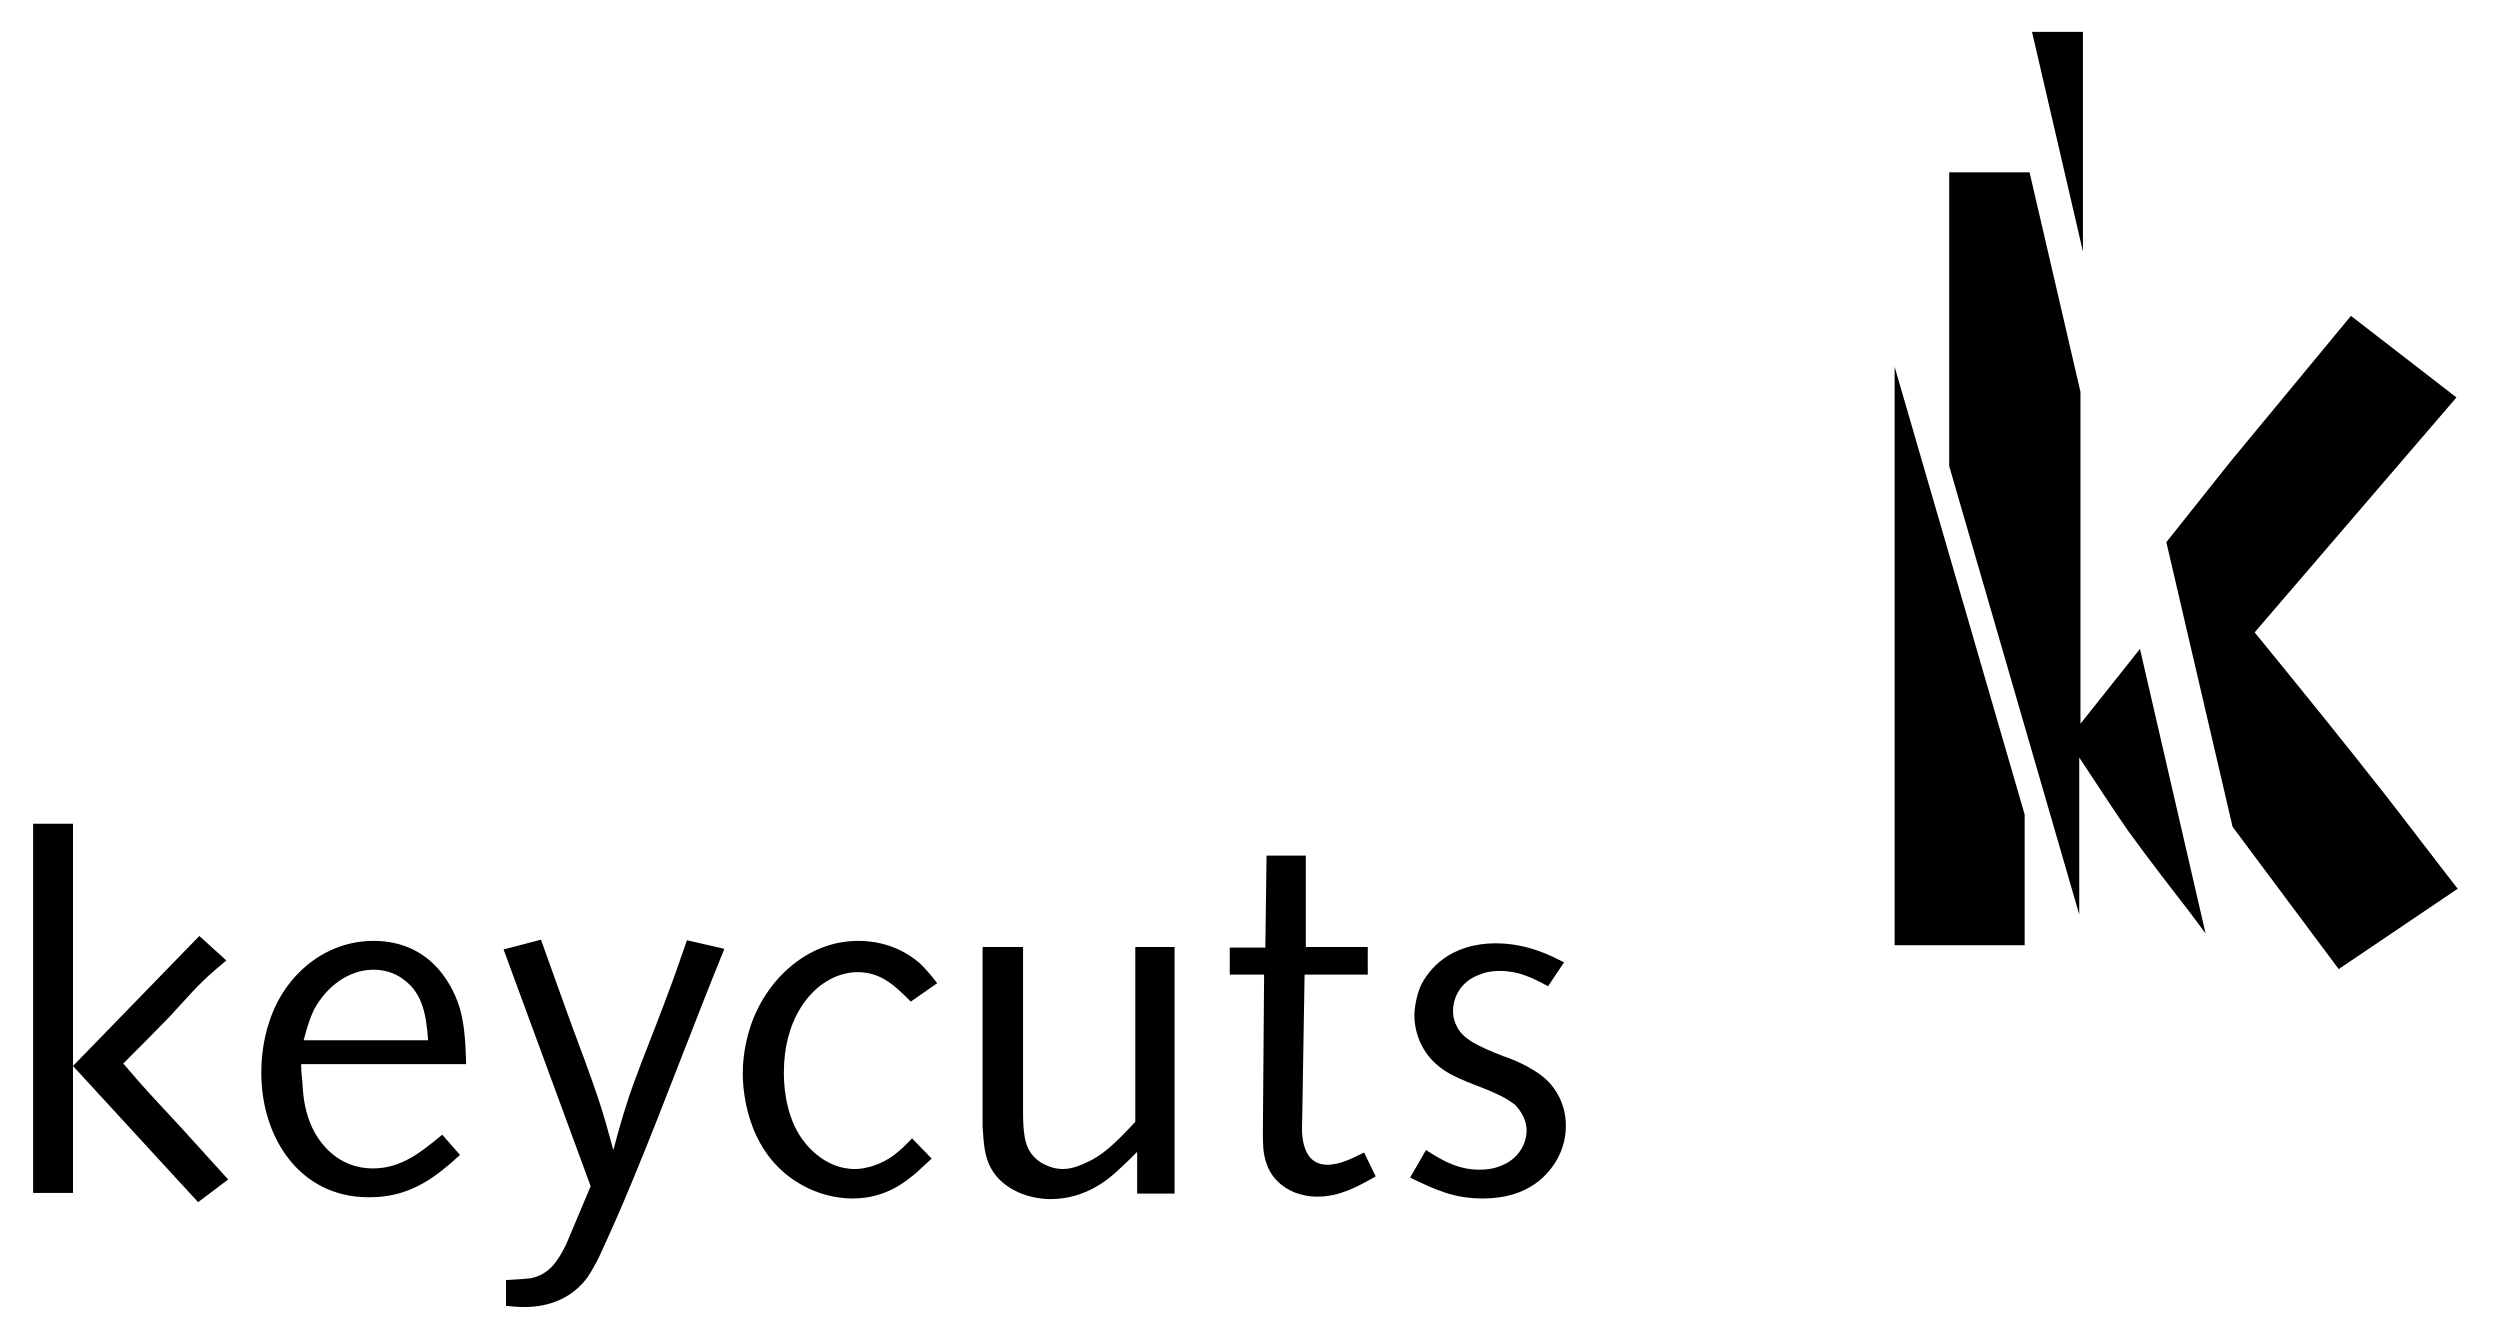
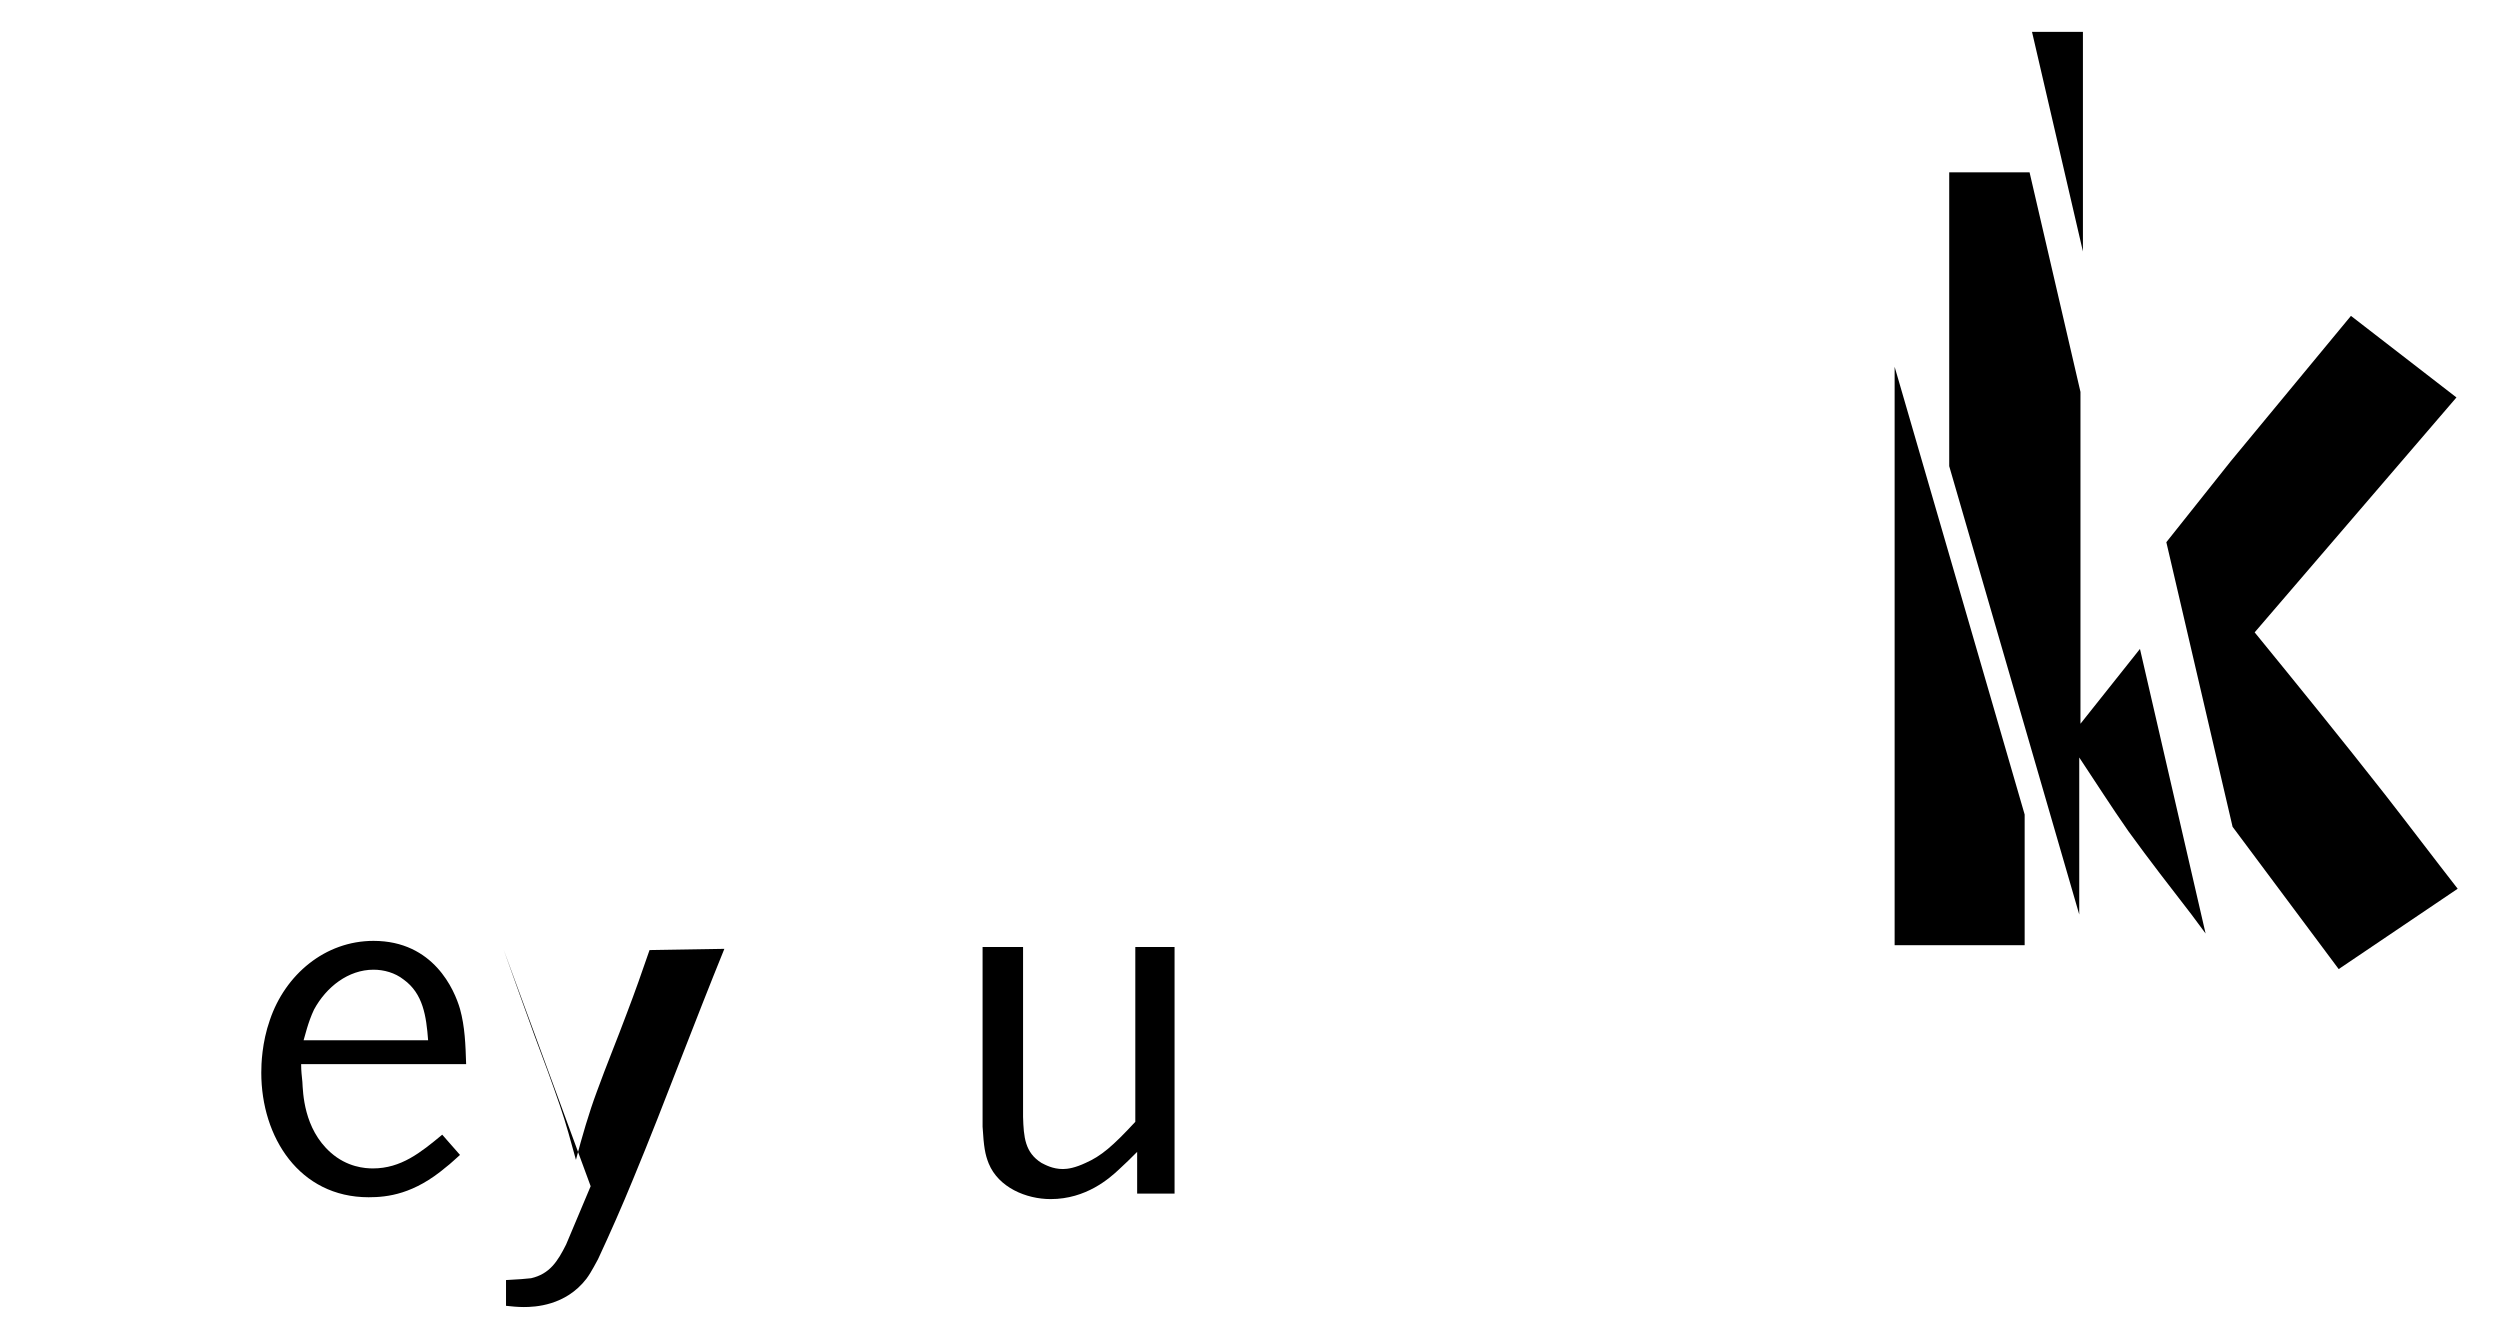
<svg xmlns="http://www.w3.org/2000/svg" version="1.1" id="Ebene_1" x="0px" y="0px" viewBox="0 0 407.6 217" style="enable-background:new 0 0 407.6 217;" xml:space="preserve">
  <g>
    <polygon points="339.6,5.2 331.3,5.2 339.6,41  " />
    <path d="M381.3,158l19.4-13.1c-3.9-5-7.9-10.3-11.8-15.3c-6.9-8.8-14.2-17.8-21.3-26.5l32.9-38.3l-17.2-13.3l-19.6,23.7l-10.5,13.2   l10.8,46.4L381.3,158z" />
    <path d="M348.9,105.8l-9.7,12.2V63.9l-8.3-35.8h-13.1V76l21.2,73.1v-25.6c2.6,3.9,5.2,8,8,12c3.4,4.7,6.9,9.2,10.3,13.6l2.3,3.1   L348.9,105.8z" />
    <polygon points="330.1,154.1 330.1,132.8 308.9,59.8 308.9,154.1  " />
  </g>
  <g>
-     <path d="M11.9,134.3v60.2H5.4v-60.2H11.9z M32.3,196l-20.4-22.2l20.6-21.2l4.4,4c-4.4,3.6-5.3,4.9-9.1,9c-2.5,2.6-5.1,5.2-7.7,7.8   c0.9,1,1.7,2,2.5,2.9c2.2,2.5,4.5,4.9,6.8,7.4c2.6,2.9,5.2,5.7,7.8,8.6L32.3,196z" />
    <path d="M49.1,173.6c0,1,0.1,1.8,0.2,2.8c0.1,1.7,0.2,7.6,4.6,11.5c2.7,2.4,5.6,2.6,6.9,2.6c4.6,0,7.8-2.6,11.3-5.5l2.9,3.3   c-0.7,0.6-1.5,1.4-2.3,2c-5.2,4.4-9.5,4.9-12.6,4.9c-11.3,0-17.5-9.8-17.5-20.3c0-1.4,0.1-4.9,1.4-8.6c2.5-7.4,9-12.9,16.9-12.9   c9.8,0,13.2,8,14.1,11.1c0.8,2.9,0.9,5.8,1,9H49.1z M69.8,169.6c-0.3-3.9-0.8-7.6-4-9.9c-1.4-1.1-3.2-1.6-4.9-1.6   c-4.1,0-7.7,2.8-9.7,6.5c-1,2.1-1.5,4.4-1.7,5H69.8z" />
-     <path d="M118.1,154.7c-2.4,5.9-4.7,11.8-7,17.7c-2.6,6.7-5.2,13.4-7.9,19.9c-1.8,4.4-3.7,8.7-5.7,13c-0.2,0.3-1,2-1.9,3.2   c-3.4,4.4-8.4,4.6-10.2,4.6c-1,0-2-0.1-2.9-0.2v-4.2c2.1-0.1,3.2-0.2,4.1-0.3c3-0.7,4.3-2.7,5.7-5.5l4-9.5l-14.2-38.6l6.1-1.6   c1.7,4.8,3.4,9.5,5.1,14.2c1.4,3.7,2.8,7.5,4.1,11.3c1,2.9,1.8,5.9,2.6,8.8c1-3.8,2.1-7.6,3.4-11.1c1.6-4.4,3.3-8.5,4.9-12.8   c1.3-3.4,2.5-6.8,3.7-10.3L118.1,154.7z" />
-     <path d="M148.5,163.3c-2.7-2.7-4.9-4.8-8.7-4.8c-1,0-3,0.2-5.2,1.6c-2.9,1.8-6.8,6.4-6.8,14.8c0,1.4,0.1,6.2,2.5,10.1   c0.8,1.3,3.9,5.6,9.1,5.6c0.6,0,1.6-0.1,2.9-0.5c2.8-0.9,4.5-2.5,6.4-4.5l3.2,3.3c-0.9,0.8-1.7,1.6-2.5,2.3   c-1.7,1.4-4.9,4.2-10.4,4.2c-1.4,0-4.4-0.2-7.7-1.9c-9.4-4.8-10.2-15.3-10.2-18.5c0-3.7,0.9-6.5,1.3-7.8   c2.6-7.6,9.3-13.8,17.5-13.8c5.2,0,8.5,2.3,10,3.6c1.4,1.3,2.5,2.8,2.9,3.3L148.5,163.3z" />
+     <path d="M118.1,154.7c-2.4,5.9-4.7,11.8-7,17.7c-2.6,6.7-5.2,13.4-7.9,19.9c-1.8,4.4-3.7,8.7-5.7,13c-0.2,0.3-1,2-1.9,3.2   c-3.4,4.4-8.4,4.6-10.2,4.6c-1,0-2-0.1-2.9-0.2v-4.2c2.1-0.1,3.2-0.2,4.1-0.3c3-0.7,4.3-2.7,5.7-5.5l4-9.5l-14.2-38.6c1.7,4.8,3.4,9.5,5.1,14.2c1.4,3.7,2.8,7.5,4.1,11.3c1,2.9,1.8,5.9,2.6,8.8c1-3.8,2.1-7.6,3.4-11.1c1.6-4.4,3.3-8.5,4.9-12.8   c1.3-3.4,2.5-6.8,3.7-10.3L118.1,154.7z" />
    <path d="M166.8,154.5v27.6c0.1,3.3,0.3,5.8,3,7.5c0.6,0.3,1.8,1,3.5,1c0.8,0,2-0.2,3.7-1c2.5-1.1,4.4-2.7,8.1-6.7v-28.5h6.4v40.2   h-6.1v-6.8c-1,1-2,2-3,2.9c-1.5,1.4-5.3,4.8-11.1,4.8c-4,0-8.5-1.9-10.1-5.8c-0.6-1.5-0.8-2.7-1-6v-29.3H166.8z" />
-     <path d="M206.3,154.5l0.2-15h6.4v14.9H223v4.5h-10.3l-0.4,24.2c0,0.4-0.6,6.8,4.1,6.8c2.1,0,4.2-1.1,6-2l1.9,3.9   c-3,1.7-5.9,3.3-9.5,3.3c-1.7,0-2.9-0.4-3.5-0.6c-1.1-0.4-3.8-1.7-4.8-4.8c-0.6-1.6-0.6-3.3-0.6-5.1l0.2-25.7h-5.6v-4.4H206.3z" />
-     <path d="M252.4,160.8c-2.6-1.4-4.8-2.5-7.9-2.5c-0.4,0-1.7,0-3,0.5c-3.9,1.3-4.6,4.5-4.6,6c0,0.9,0.2,1.8,0.6,2.5   c1,2.1,3.3,3.2,7.6,4.9c0.7,0.2,4.9,1.7,7.3,4.1c1,1,2.9,3.5,2.9,7.2c0,1-0.1,2.9-1.2,5.1c-1.5,2.9-4.9,6.8-12.3,6.8   c-4.8,0-7.7-1.4-11.9-3.4l2.6-4.5c2.9,1.9,5.4,3.2,8.7,3.2c0.6,0,2.1,0,3.7-0.7c3.3-1.4,4-4.3,4-5.6c0-2.3-1.4-3.7-1.9-4.3   c-0.2-0.1-0.8-0.6-1.5-1c-3.2-1.8-6.9-2.6-9.9-4.5c-4.3-2.8-5-7-5-9.1c0-0.7,0.2-2.8,1-4.7c1.3-2.7,4.7-7,12.3-7   c5.4,0,9.5,2.3,11.1,3.1L252.4,160.8z" />
  </g>
</svg>